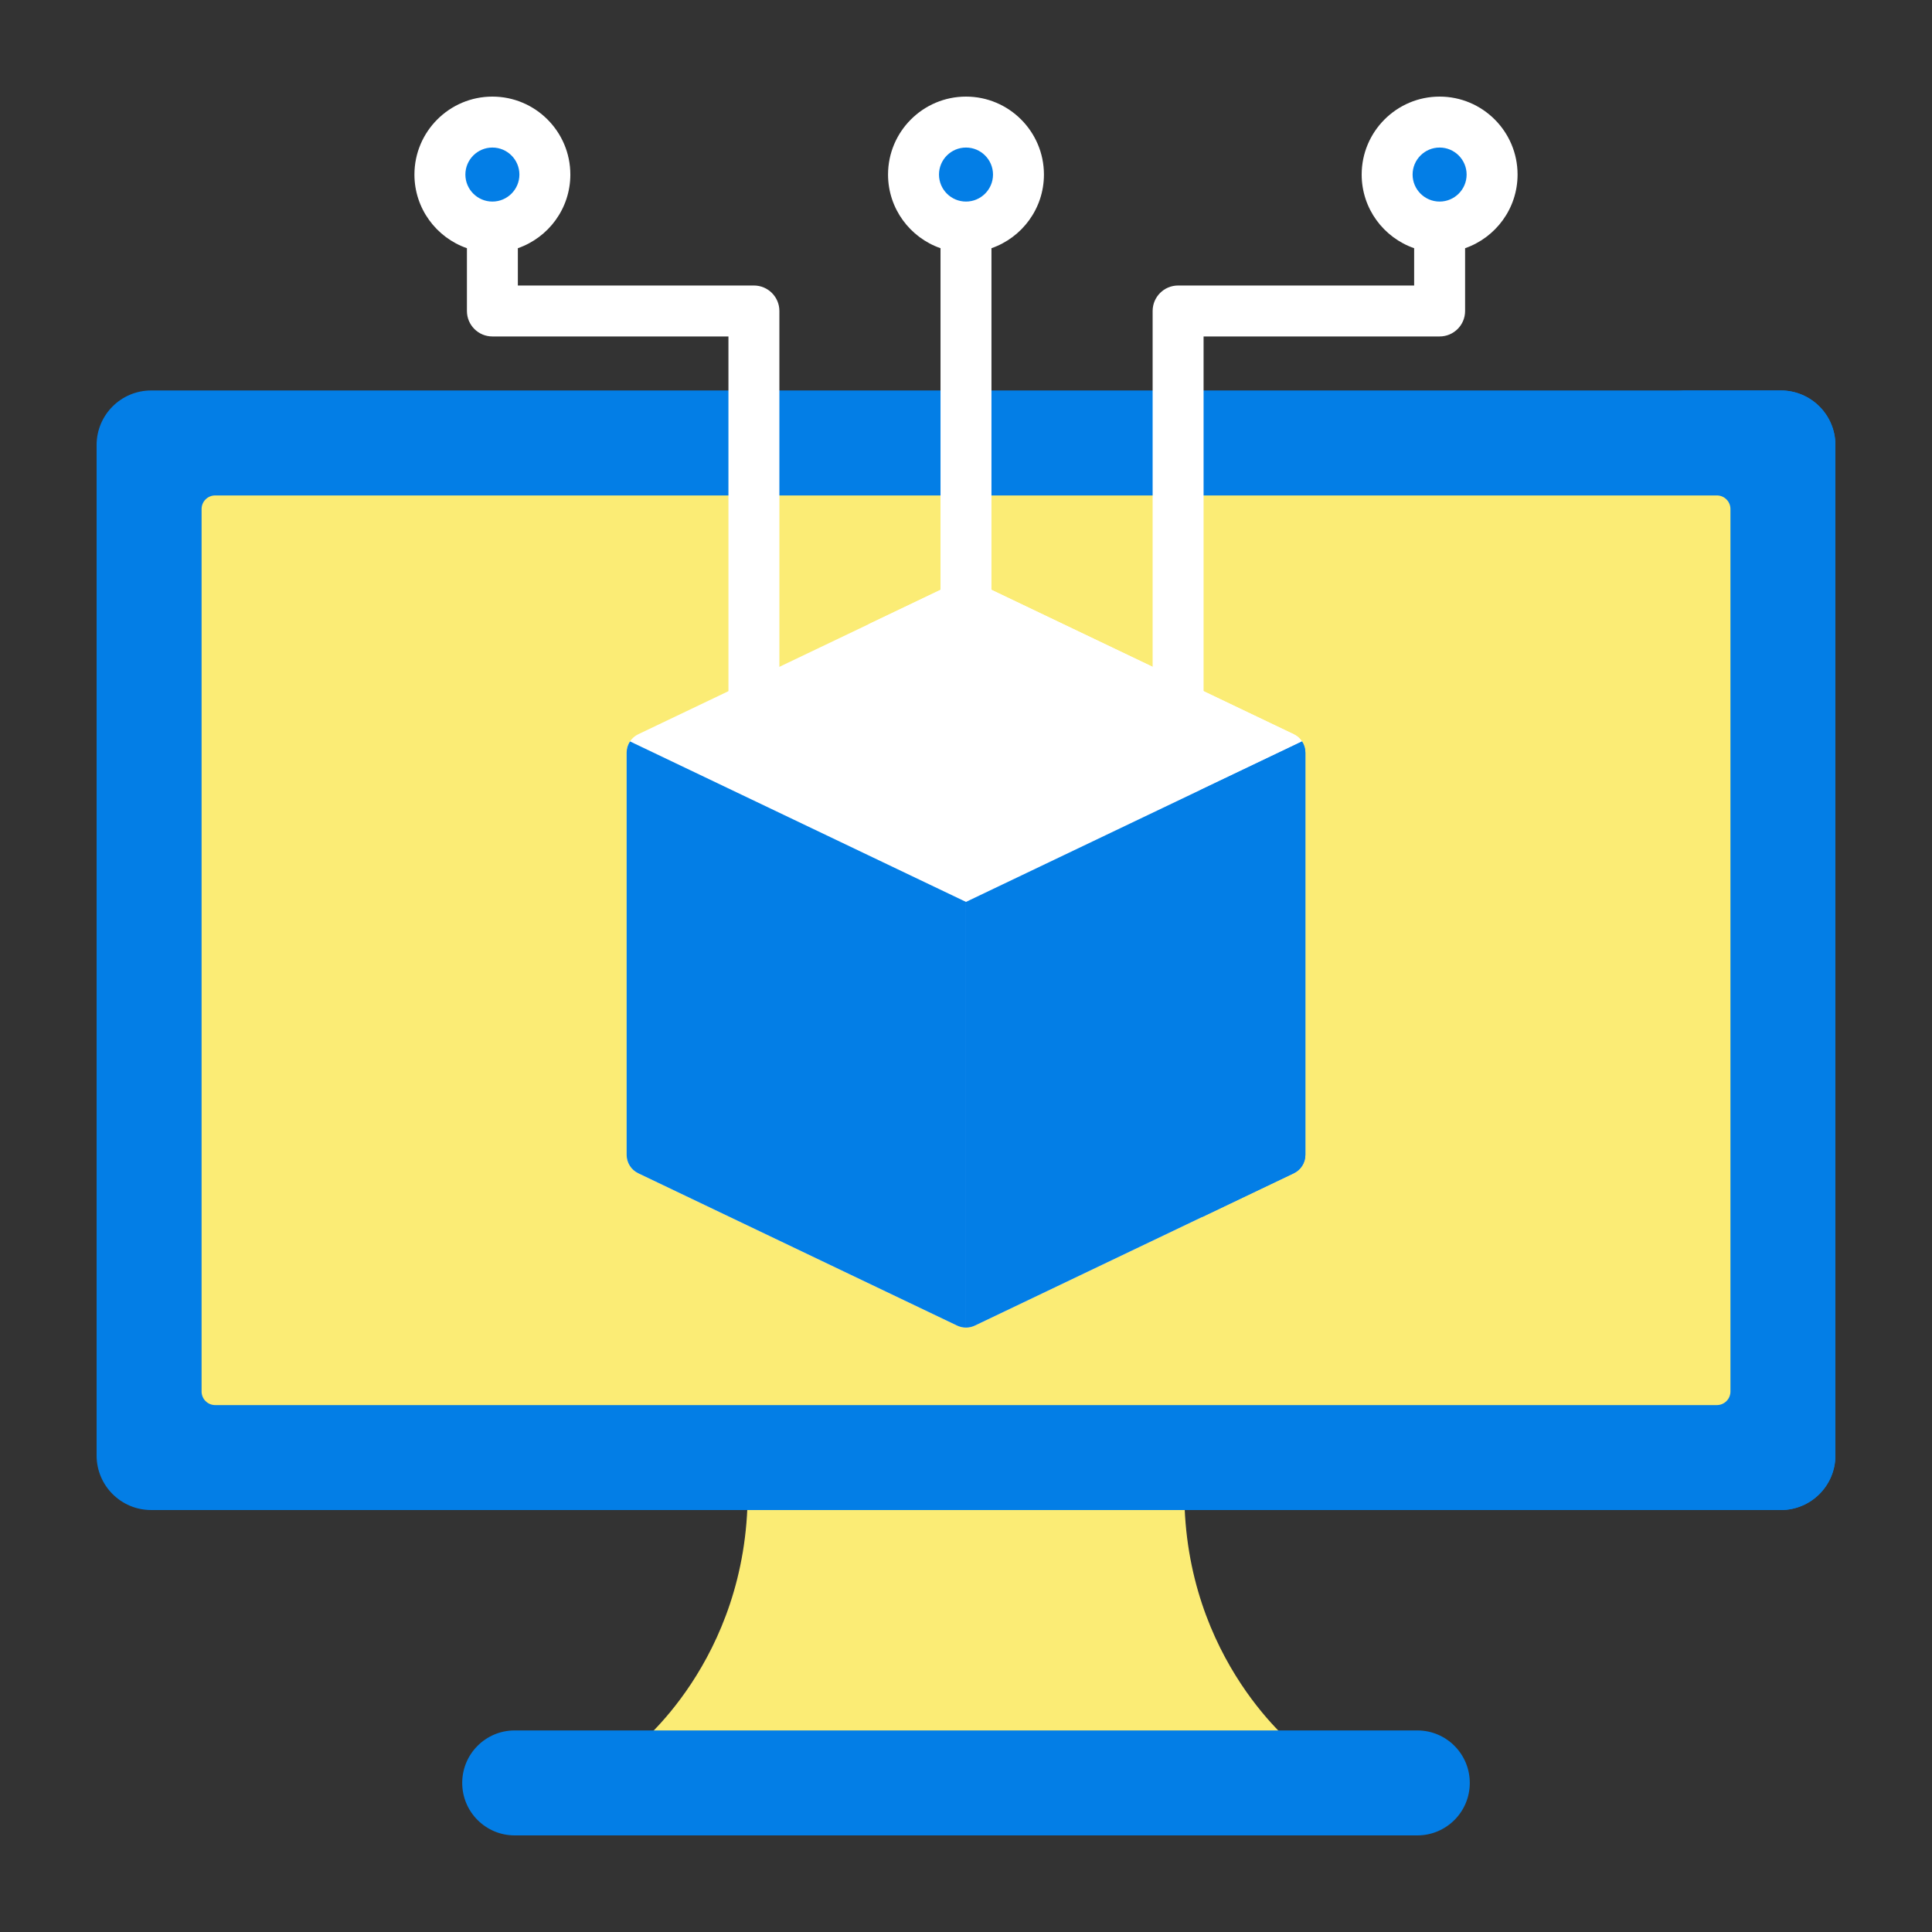
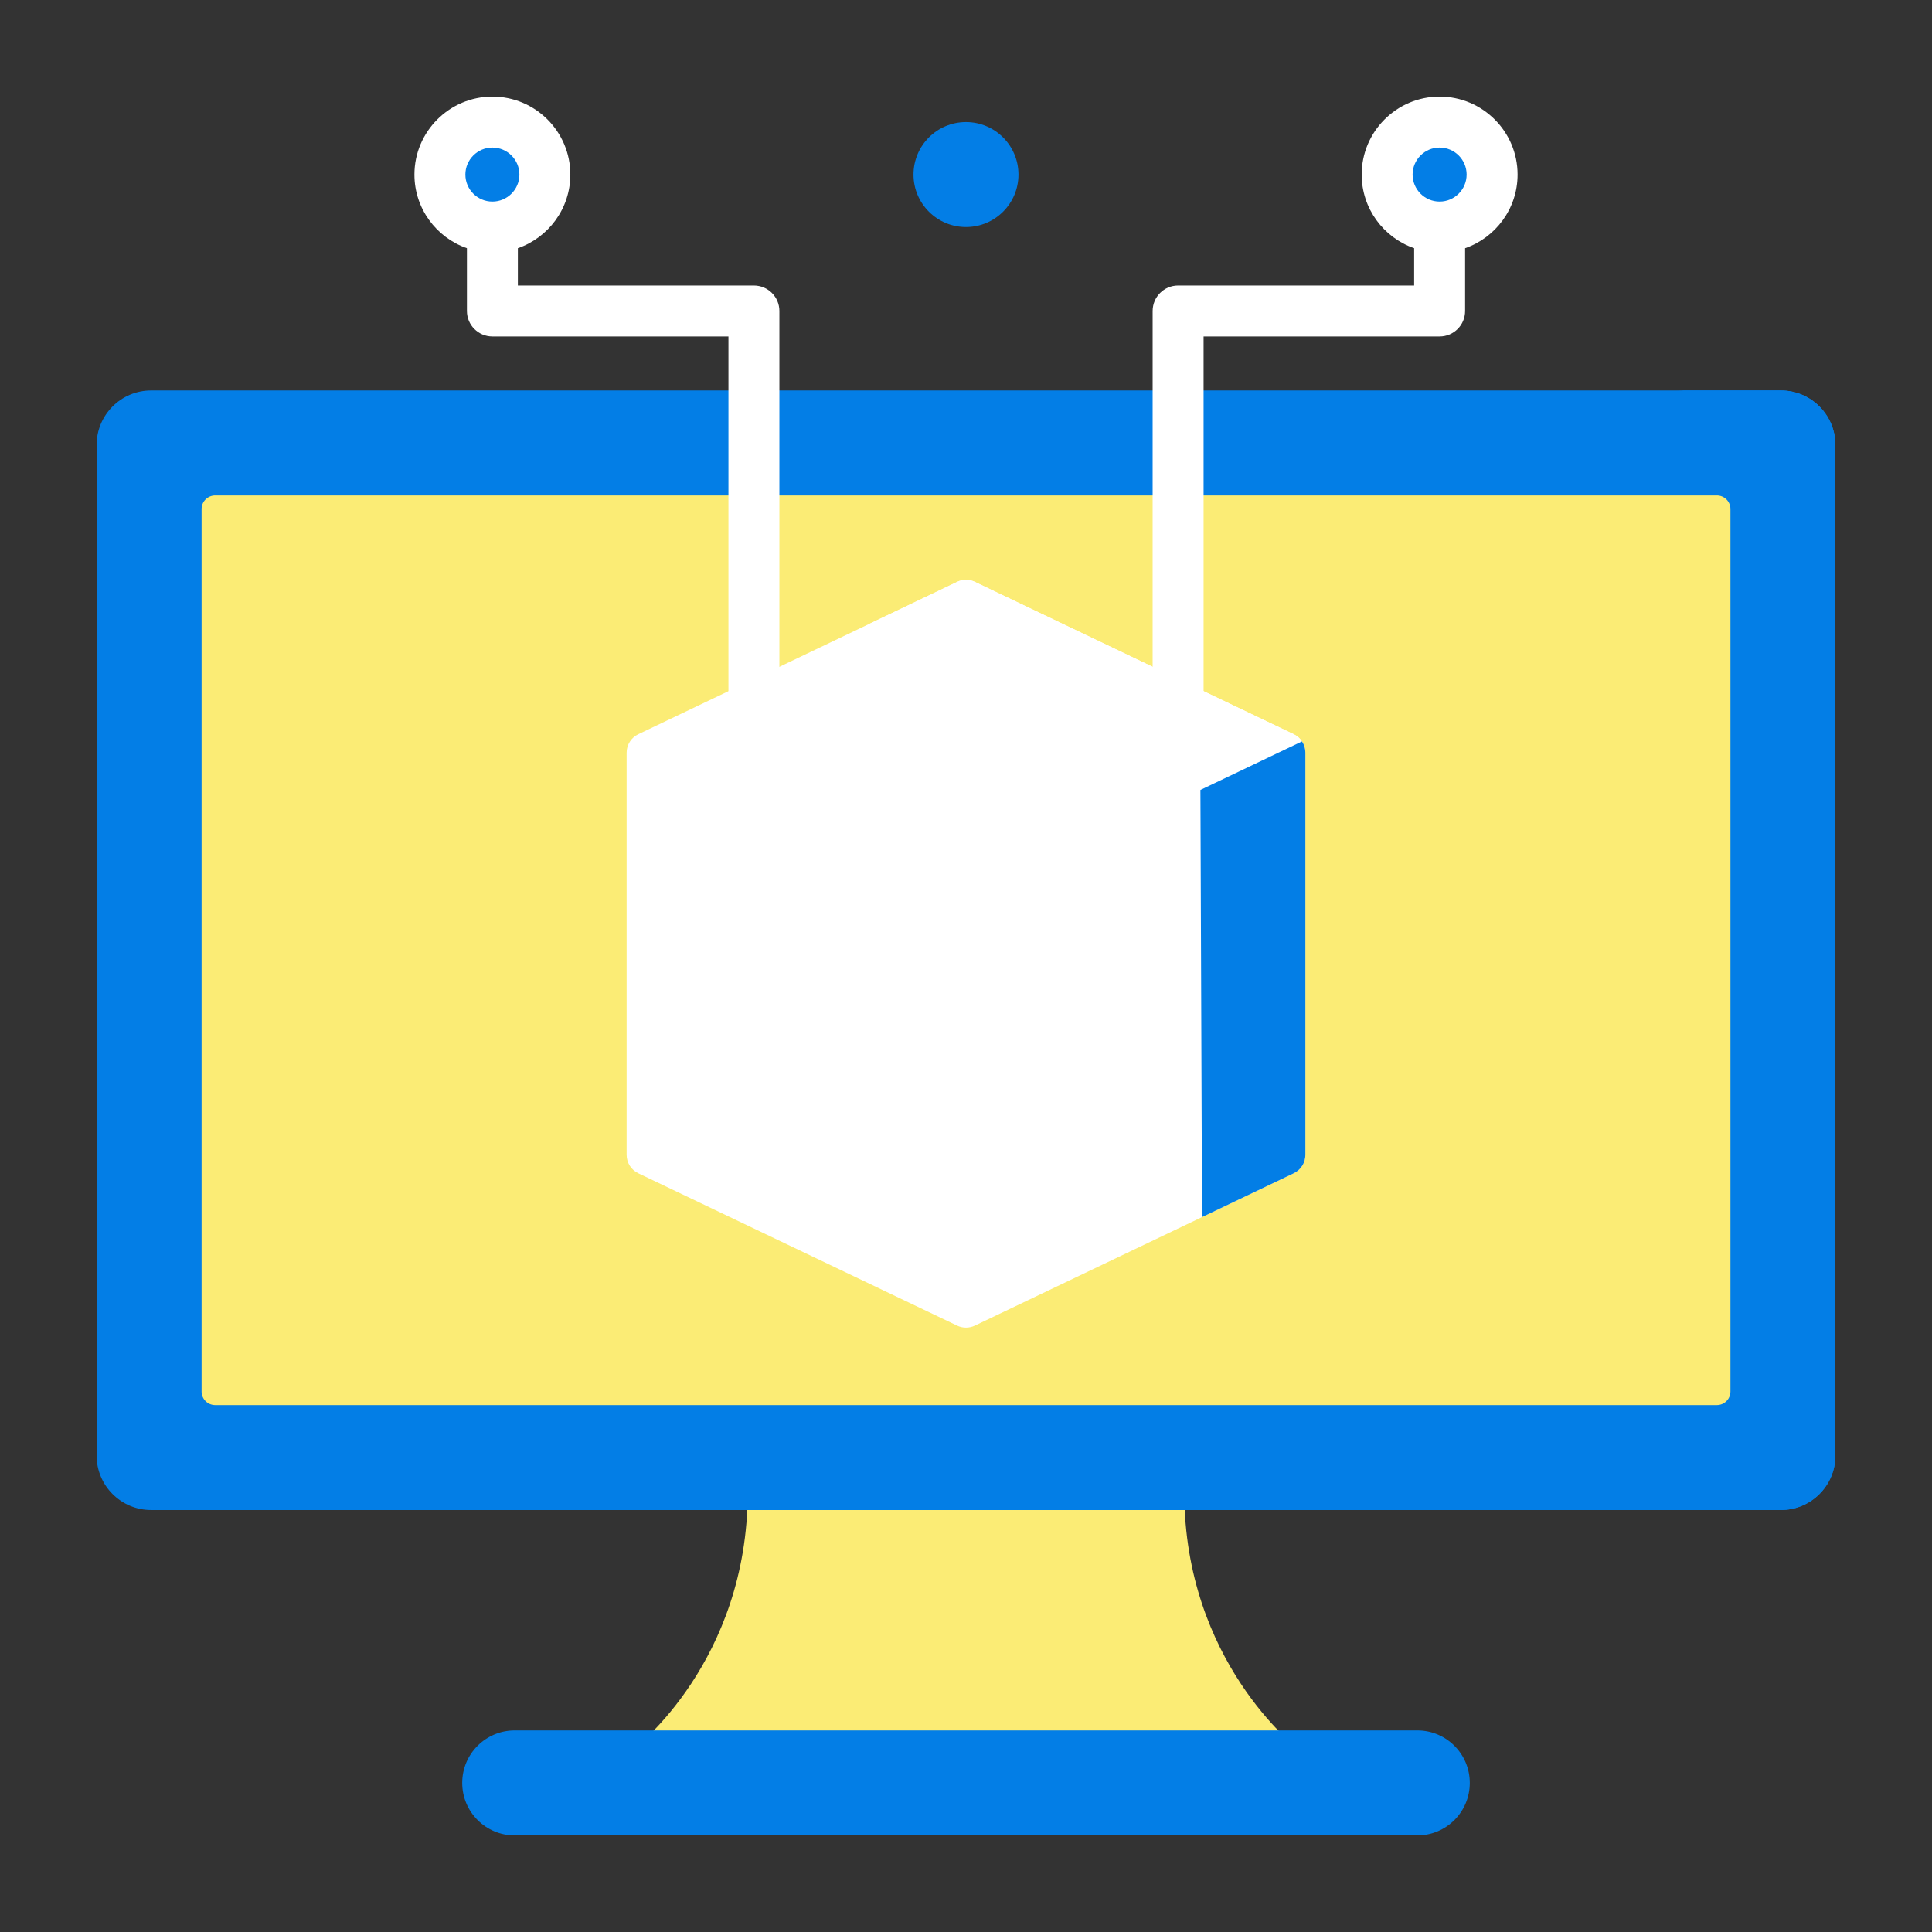
<svg xmlns="http://www.w3.org/2000/svg" width="100" height="100" viewBox="0 0 100 100" fill="none">
  <rect x="0" y="0" width="100" height="100" fill="#333333" stroke="none" />
  <g clip-path="url(#clip0_167_25394)">
    <path d="M67.148 90.481H32.852C32.852 90.481 38.7 85.999 38.7 77.246H61.3C61.3 85.999 67.148 90.481 67.148 90.481Z" fill="#FBEC75" />
    <path d="M92.176 78.159H7.823C6.264 78.159 5 76.895 5 75.336V23.035C5 21.476 6.264 20.211 7.823 20.211H92.176C93.736 20.211 95 21.476 95 23.035V75.336C95 76.895 93.736 78.159 92.176 78.159Z" fill="#037EE6" />
    <path d="M92.176 20.211H86.744C88.303 20.211 89.567 21.476 89.567 23.035V75.336C89.567 76.895 88.303 78.159 86.744 78.159H92.176C93.736 78.159 95 76.895 95 75.336V23.035C95 21.476 93.736 20.211 92.176 20.211Z" fill="#037EE6" />
    <path d="M10.434 72.023V26.347C10.434 25.959 10.748 25.644 11.137 25.644H88.865C89.254 25.644 89.568 25.959 89.568 26.347V72.023C89.568 72.411 89.254 72.727 88.865 72.727H11.137C10.748 72.727 10.434 72.411 10.434 72.023Z" fill="#FBEC75" />
    <path d="M73.36 95H26.64C25.14 95 23.924 93.784 23.924 92.283C23.924 90.783 25.14 89.567 26.64 89.567H73.36C74.861 89.567 76.076 90.783 76.076 92.283C76.076 93.784 74.861 95 73.36 95Z" fill="#037EE6" />
    <path d="M77.232 9.035C77.232 10.535 76.016 11.751 74.515 11.751C73.015 11.751 71.799 10.535 71.799 9.035C71.799 7.534 73.015 6.318 74.515 6.318C76.016 6.318 77.232 7.534 77.232 9.035Z" fill="#037EE6" />
    <path d="M52.716 9.035C52.716 10.535 51.5 11.751 50 11.751C48.499 11.751 47.283 10.535 47.283 9.035C47.283 7.534 48.499 6.318 50 6.318C51.5 6.318 52.716 7.534 52.716 9.035Z" fill="#037EE6" />
    <path d="M28.202 9.035C28.202 10.535 26.986 11.751 25.486 11.751C23.986 11.751 22.77 10.535 22.77 9.035C22.77 7.534 23.986 6.318 25.486 6.318C26.986 6.318 28.202 7.534 28.202 9.035Z" fill="#037EE6" />
    <path d="M78.549 9.035C78.549 6.81 76.739 5 74.514 5C72.29 5 70.48 6.81 70.48 9.035C70.48 10.798 71.617 12.299 73.196 12.847V14.778H60.978C60.25 14.778 59.66 15.369 59.66 16.097V36.381C59.66 37.109 60.25 37.699 60.978 37.699C61.706 37.699 62.297 37.109 62.297 36.381V17.415H74.514C75.243 17.415 75.833 16.825 75.833 16.097V12.847C77.412 12.299 78.549 10.798 78.549 9.035ZM74.514 10.433C73.743 10.433 73.116 9.806 73.116 9.035C73.116 8.264 73.743 7.637 74.514 7.637C75.285 7.637 75.912 8.264 75.912 9.035C75.912 9.806 75.285 10.433 74.514 10.433Z" fill="white" />
-     <path d="M50 5C47.775 5 45.965 6.81 45.965 9.035C45.965 10.798 47.102 12.299 48.681 12.847V31.217C48.681 31.946 49.272 32.536 50 32.536C50.728 32.536 51.318 31.946 51.318 31.217V12.847C52.897 12.299 54.034 10.798 54.034 9.035C54.034 6.81 52.224 5 50 5ZM50 10.433C49.228 10.433 48.602 9.806 48.602 9.035C48.602 8.264 49.228 7.637 50 7.637C50.771 7.637 51.398 8.264 51.398 9.035C51.398 9.806 50.771 10.433 50 10.433Z" fill="white" />
    <path d="M39.022 14.778H26.804V12.847C28.384 12.299 29.521 10.798 29.521 9.035C29.521 6.81 27.711 5 25.486 5C23.261 5 21.451 6.81 21.451 9.035C21.451 10.798 22.588 12.299 24.168 12.847V16.097C24.168 16.825 24.758 17.415 25.486 17.415H37.704V36.381C37.704 37.109 38.294 37.699 39.022 37.699C39.75 37.699 40.341 37.109 40.341 36.381V16.097C40.341 15.369 39.75 14.778 39.022 14.778ZM25.486 7.637C26.257 7.637 26.884 8.264 26.884 9.035C26.884 9.806 26.257 10.433 25.486 10.433C24.715 10.433 24.088 9.806 24.088 9.035C24.088 8.264 24.715 7.637 25.486 7.637Z" fill="white" />
    <path d="M67.565 38.956V59.775C67.565 60.183 67.332 60.552 66.964 60.728L62.215 62.997L50.455 68.615C50.31 68.683 50.154 68.717 49.999 68.717C49.845 68.717 49.688 68.683 49.544 68.615L33.035 60.728C32.668 60.552 32.434 60.183 32.434 59.775V38.956C32.434 38.744 32.497 38.544 32.609 38.376C32.712 38.219 32.857 38.089 33.035 38.005L44.96 32.308L49.544 30.117C49.833 29.979 50.166 29.979 50.455 30.117L66.964 38.005C67.141 38.089 67.288 38.219 67.389 38.376C67.502 38.544 67.565 38.744 67.565 38.956Z" fill="white" />
-     <path d="M49.999 46.682V68.717C49.845 68.717 49.688 68.683 49.544 68.615L33.035 60.728C32.668 60.552 32.434 60.183 32.434 59.775V38.956C32.434 38.744 32.497 38.544 32.609 38.376L49.999 46.682Z" fill="#037EE6" />
-     <path d="M67.566 38.956V59.775C67.566 60.183 67.332 60.552 66.965 60.728L62.215 62.997L50.455 68.615C50.311 68.683 50.154 68.717 50 68.717V46.682L62.132 40.887L67.39 38.376C67.503 38.544 67.566 38.744 67.566 38.956Z" fill="#037EE6" />
    <path d="M67.39 38.376L62.133 40.887L44.961 32.308L49.545 30.117C49.833 29.979 50.167 29.979 50.456 30.117L66.965 38.005C67.142 38.089 67.288 38.219 67.39 38.376Z" fill="white" />
    <path d="M67.566 38.956V59.775C67.566 60.183 67.333 60.552 66.965 60.728L62.216 62.997L62.133 40.887L67.39 38.376C67.503 38.544 67.566 38.744 67.566 38.956Z" fill="#037EE6" />
  </g>
  <defs>
    <clipPath id="clip0_167_25394">
      <rect width="90" height="90" fill="white" transform="translate(5 5)" />
    </clipPath>
  </defs>
</svg>